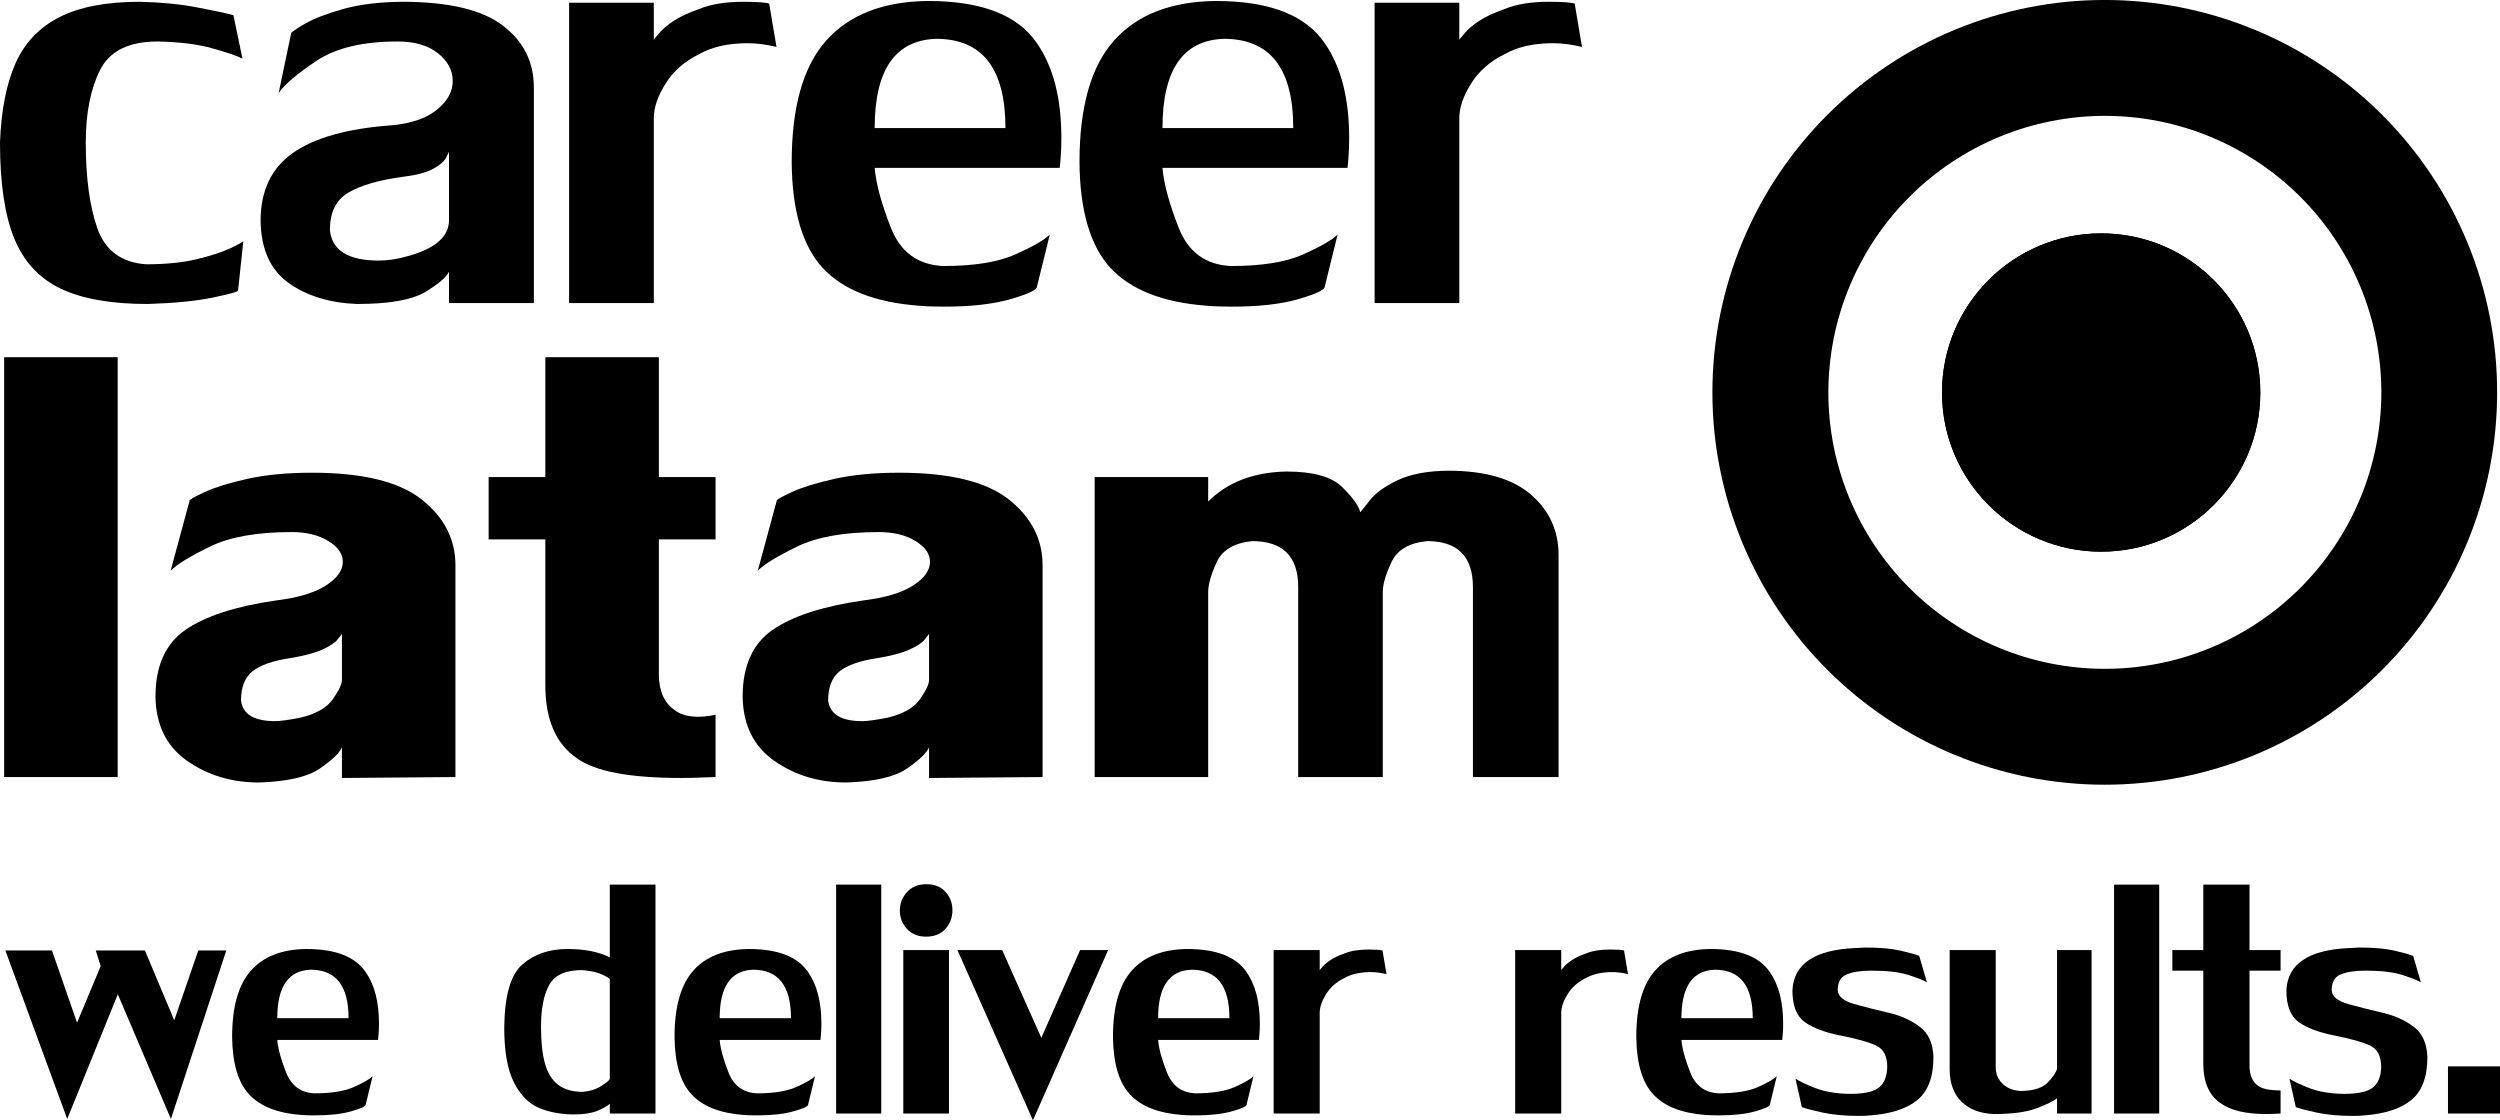
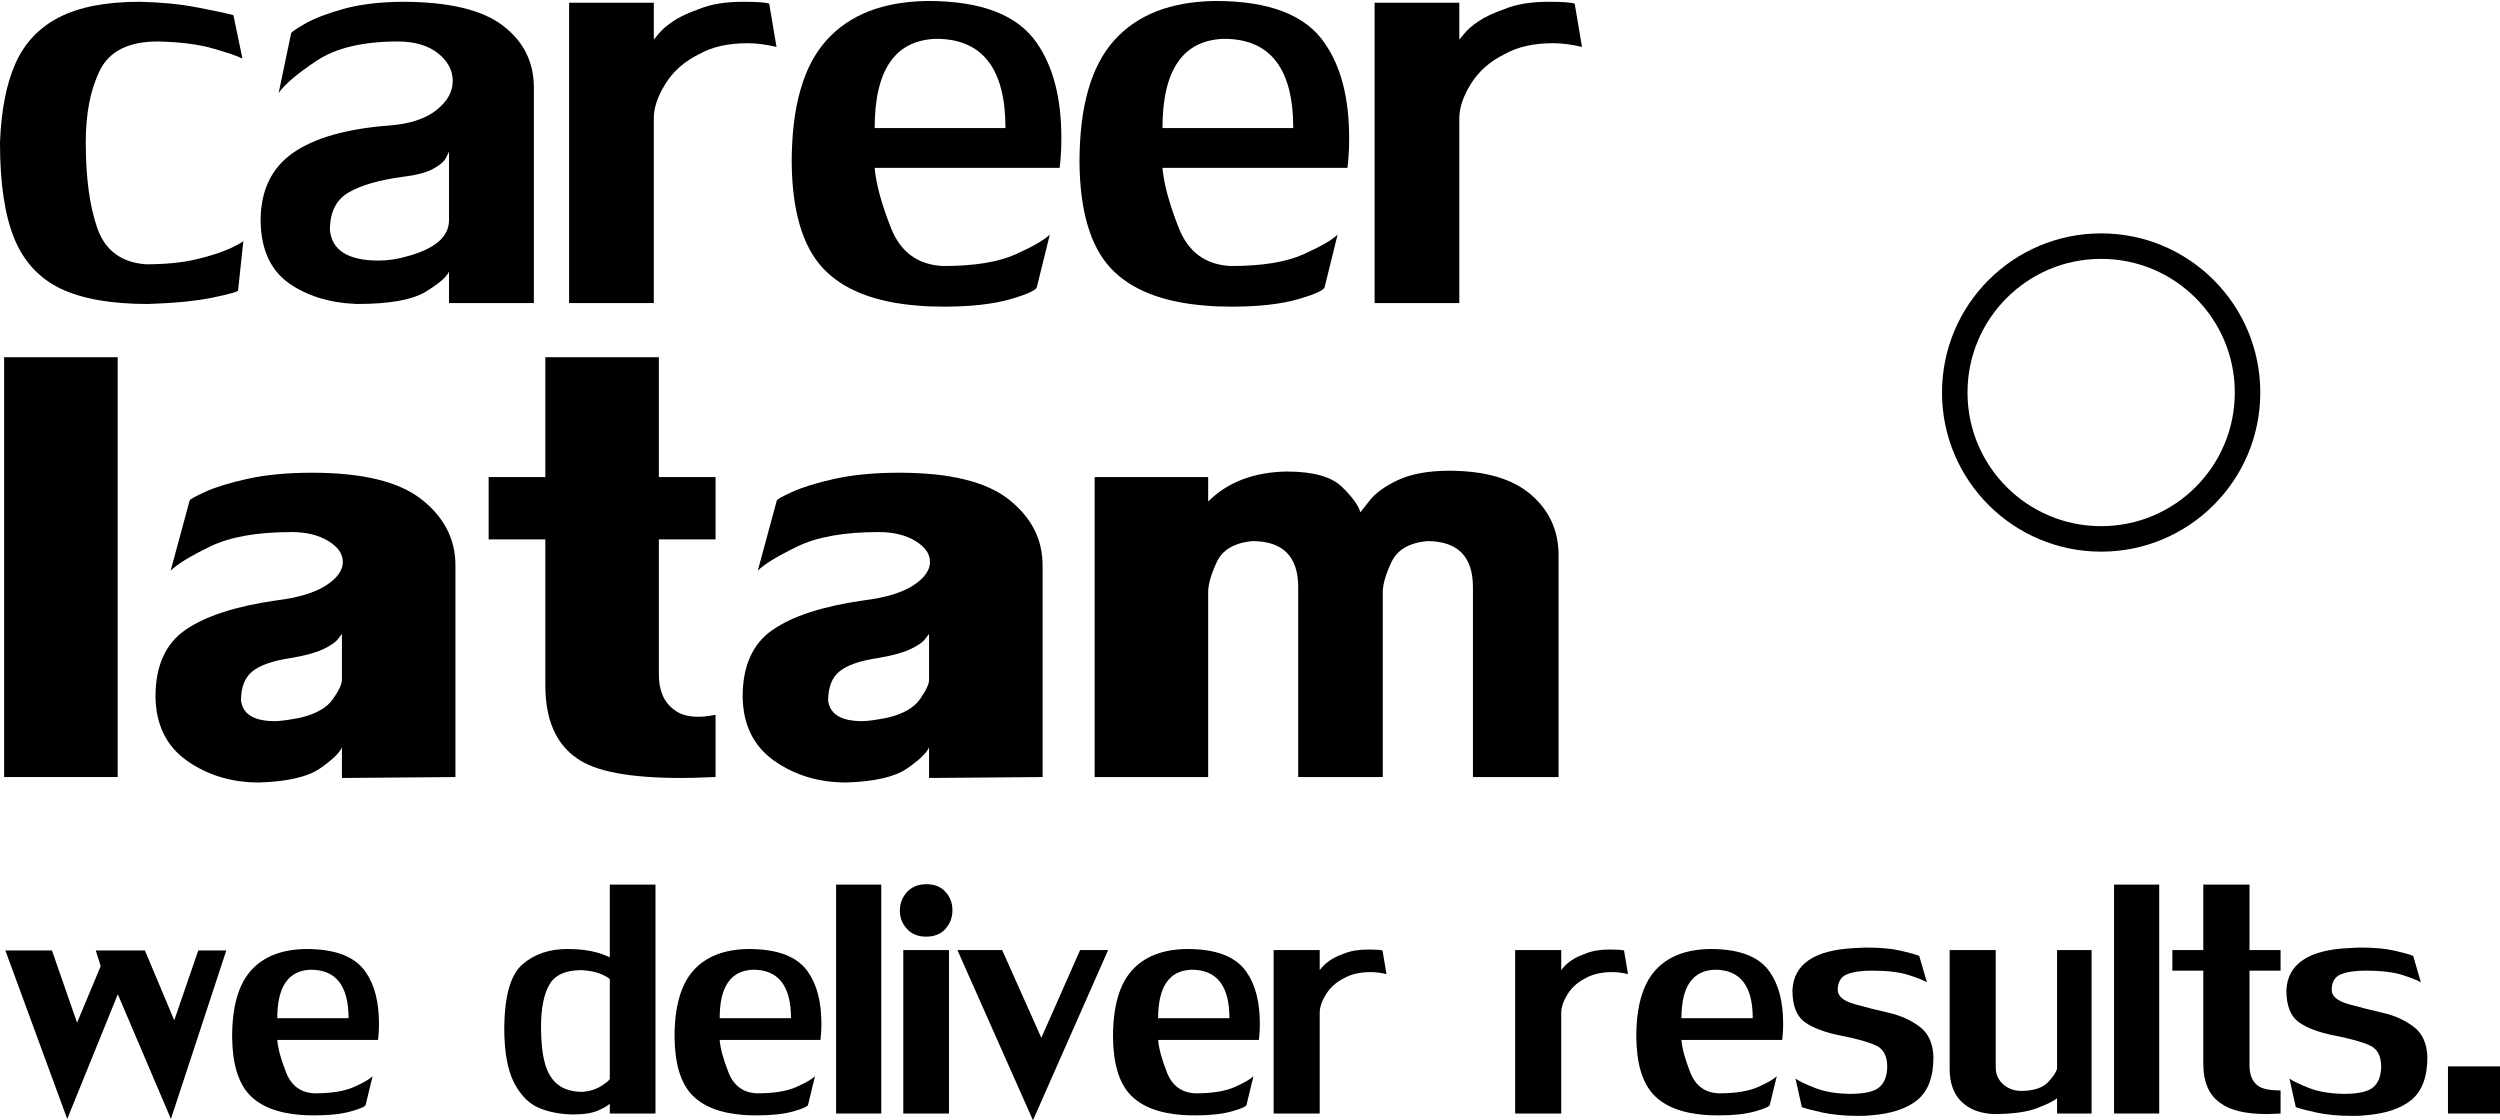
<svg xmlns="http://www.w3.org/2000/svg" preserveAspectRatio="xMidYMid meet" viewBox="43.87 123.33 294.19 131.83">
  <defs>
    <g />
    <clipPath id="26ef67669f">
-       <path d="M 245 123.328 L 337.75 123.328 L 337.75 216 L 245 216 Z M 245 123.328 " clip-rule="nonzero" />
-     </clipPath>
+       </clipPath>
    <clipPath id="f1cb764de2">
      <path d="M 272.398 150.793 L 309.855 150.793 L 309.855 188.25 L 272.398 188.25 Z M 272.398 150.793 " clip-rule="nonzero" />
    </clipPath>
    <clipPath id="28fb3fd68b">
-       <path d="M 291.125 150.793 C 280.781 150.793 272.398 159.18 272.398 169.52 C 272.398 179.863 280.781 188.25 291.125 188.25 C 301.469 188.25 309.855 179.863 309.855 169.52 C 309.855 159.18 301.469 150.793 291.125 150.793 Z M 291.125 150.793 " clip-rule="nonzero" />
-     </clipPath>
+       </clipPath>
    <clipPath id="4096d6090b">
      <path d="M 272.398 150.793 L 309.852 150.793 L 309.852 188.246 L 272.398 188.246 Z M 272.398 150.793 " clip-rule="nonzero" />
    </clipPath>
    <clipPath id="ec5a58e169">
      <path d="M 291.125 150.793 C 280.781 150.793 272.398 159.176 272.398 169.52 C 272.398 179.863 280.781 188.246 291.125 188.246 C 301.465 188.246 309.852 179.863 309.852 169.52 C 309.852 159.176 301.465 150.793 291.125 150.793 Z M 291.125 150.793 " clip-rule="nonzero" />
    </clipPath>
  </defs>
  <g fill="#000000" fill-opacity="1">
    <g transform="translate(44.328, 254.364)">
      <g>
        <path d="M 26.172 -19.188 L 19.656 0.641 L 13.406 -14.031 L 7.453 0.641 L 0.172 -19.188 L 5.656 -19.188 L 8.609 -10.688 L 11.391 -17.344 L 10.812 -19.188 L 16.594 -19.188 L 20.047 -10.969 L 22.875 -19.188 Z M 26.172 -19.188 " />
      </g>
    </g>
  </g>
  <g fill="#000000" fill-opacity="1">
    <g transform="translate(70.436, 254.364)">
      <g>
        <path d="M 6.062 -8.656 C 6.145 -7.645 6.492 -6.363 7.109 -4.812 C 7.723 -3.258 8.836 -2.445 10.453 -2.375 C 12.43 -2.375 13.977 -2.625 15.094 -3.125 C 16.207 -3.625 16.938 -4.047 17.281 -4.391 L 16.469 -1.047 C 16.469 -0.848 15.906 -0.586 14.781 -0.266 C 13.664 0.055 12.242 0.219 10.516 0.219 C 9.828 0.219 9.289 0.203 8.906 0.172 C 6.102 -0.035 4.051 -0.844 2.75 -2.25 C 1.445 -3.656 0.781 -5.91 0.75 -9.016 C 0.75 -12.566 1.488 -15.172 2.969 -16.828 C 4.445 -18.484 6.617 -19.328 9.484 -19.359 C 12.91 -19.359 15.238 -18.453 16.469 -16.641 C 17.508 -15.148 18.031 -13.129 18.031 -10.578 C 18.031 -10.098 18.016 -9.691 17.984 -9.359 C 17.953 -9.023 17.93 -8.789 17.922 -8.656 Z M 10 -16.922 C 7.375 -16.836 6.062 -14.938 6.062 -11.219 L 14.453 -11.219 C 14.453 -15.02 12.969 -16.922 10 -16.922 Z M 10 -16.922 " />
      </g>
    </g>
  </g>
  <g fill="#000000" fill-opacity="1">
    <g transform="translate(88.871, 254.364)">
      <g />
    </g>
  </g>
  <g fill="#000000" fill-opacity="1">
    <g transform="translate(102.567, 254.364)">
      <g>
        <path d="M 18.438 -26.938 L 18.438 0 L 13.062 0 L 13.062 -1.156 C 12.863 -0.945 12.41 -0.68 11.703 -0.359 C 11.004 -0.047 10.008 0.109 8.719 0.109 C 7.238 0.086 5.91 -0.164 4.734 -0.656 C 3.555 -1.145 2.578 -2.133 1.797 -3.625 C 1.023 -5.125 0.641 -7.285 0.641 -10.109 C 0.68 -13.867 1.395 -16.348 2.781 -17.547 C 4.164 -18.754 5.93 -19.359 8.078 -19.359 C 10.098 -19.359 11.758 -19.031 13.062 -18.375 L 13.062 -26.938 Z M 13.062 -4.109 L 13.062 -15.766 C 13.062 -15.879 12.77 -16.07 12.188 -16.344 C 11.602 -16.625 10.797 -16.801 9.766 -16.875 C 7.859 -16.875 6.582 -16.297 5.938 -15.141 C 5.289 -13.992 4.969 -12.336 4.969 -10.172 C 4.969 -8.453 5.117 -7.035 5.422 -5.922 C 5.723 -4.805 6.238 -3.961 6.969 -3.391 C 7.695 -2.828 8.664 -2.547 9.875 -2.547 C 10.758 -2.629 11.508 -2.875 12.125 -3.281 C 12.75 -3.688 13.062 -3.961 13.062 -4.109 Z M 13.062 -4.109 " />
      </g>
    </g>
  </g>
  <g fill="#000000" fill-opacity="1">
    <g transform="translate(122.497, 254.364)">
      <g>
        <path d="M 6.062 -8.656 C 6.145 -7.645 6.492 -6.363 7.109 -4.812 C 7.723 -3.258 8.836 -2.445 10.453 -2.375 C 12.43 -2.375 13.977 -2.625 15.094 -3.125 C 16.207 -3.625 16.938 -4.047 17.281 -4.391 L 16.469 -1.047 C 16.469 -0.848 15.906 -0.586 14.781 -0.266 C 13.664 0.055 12.242 0.219 10.516 0.219 C 9.828 0.219 9.289 0.203 8.906 0.172 C 6.102 -0.035 4.051 -0.844 2.75 -2.25 C 1.445 -3.656 0.781 -5.91 0.75 -9.016 C 0.75 -12.566 1.488 -15.172 2.969 -16.828 C 4.445 -18.484 6.617 -19.328 9.484 -19.359 C 12.91 -19.359 15.238 -18.453 16.469 -16.641 C 17.508 -15.148 18.031 -13.129 18.031 -10.578 C 18.031 -10.098 18.016 -9.691 17.984 -9.359 C 17.953 -9.023 17.93 -8.789 17.922 -8.656 Z M 10 -16.922 C 7.375 -16.836 6.062 -14.938 6.062 -11.219 L 14.453 -11.219 C 14.453 -15.02 12.969 -16.922 10 -16.922 Z M 10 -16.922 " />
      </g>
    </g>
  </g>
  <g fill="#000000" fill-opacity="1">
    <g transform="translate(140.932, 254.364)">
      <g>
        <path d="M 1.328 0 L 1.328 -26.938 L 6.641 -26.938 L 6.641 0 Z M 1.328 0 " />
      </g>
    </g>
  </g>
  <g fill="#000000" fill-opacity="1">
    <g transform="translate(148.901, 254.364)">
      <g>
        <path d="M 1.266 0 L 1.266 -19.234 L 6.641 -19.234 L 6.641 0 Z M 4 -26.984 C 4.957 -26.984 5.703 -26.68 6.234 -26.078 C 6.773 -25.484 7.047 -24.766 7.047 -23.922 C 7.047 -23.066 6.77 -22.332 6.219 -21.719 C 5.676 -21.113 4.914 -20.812 3.938 -20.812 C 3 -20.812 2.25 -21.117 1.688 -21.734 C 1.133 -22.348 0.859 -23.062 0.859 -23.875 C 0.859 -24.695 1.133 -25.422 1.688 -26.047 C 2.25 -26.672 3.02 -26.984 4 -26.984 Z M 4 -26.984 " />
      </g>
    </g>
  </g>
  <g fill="#000000" fill-opacity="1">
    <g transform="translate(156.644, 254.364)">
      <g>
        <path d="M 8.781 0.797 L -0.109 -19.234 L 5.156 -19.234 L 9.766 -8.906 L 14.328 -19.234 L 17.625 -19.234 Z M 8.781 0.797 " />
      </g>
    </g>
  </g>
  <g fill="#000000" fill-opacity="1">
    <g transform="translate(174.092, 254.364)">
      <g>
        <path d="M 6.062 -8.656 C 6.145 -7.645 6.492 -6.363 7.109 -4.812 C 7.723 -3.258 8.836 -2.445 10.453 -2.375 C 12.43 -2.375 13.977 -2.625 15.094 -3.125 C 16.207 -3.625 16.938 -4.047 17.281 -4.391 L 16.469 -1.047 C 16.469 -0.848 15.906 -0.586 14.781 -0.266 C 13.664 0.055 12.242 0.219 10.516 0.219 C 9.828 0.219 9.289 0.203 8.906 0.172 C 6.102 -0.035 4.051 -0.844 2.75 -2.25 C 1.445 -3.656 0.781 -5.91 0.75 -9.016 C 0.75 -12.566 1.488 -15.172 2.969 -16.828 C 4.445 -18.484 6.617 -19.328 9.484 -19.359 C 12.91 -19.359 15.238 -18.453 16.469 -16.641 C 17.508 -15.148 18.031 -13.129 18.031 -10.578 C 18.031 -10.098 18.016 -9.691 17.984 -9.359 C 17.953 -9.023 17.93 -8.789 17.922 -8.656 Z M 10 -16.922 C 7.375 -16.836 6.062 -14.938 6.062 -11.219 L 14.453 -11.219 C 14.453 -15.02 12.969 -16.922 10 -16.922 Z M 10 -16.922 " />
      </g>
    </g>
  </g>
  <g fill="#000000" fill-opacity="1">
    <g transform="translate(192.527, 254.364)">
      <g>
        <path d="M 1.219 0 L 1.219 -19.234 L 6.641 -19.234 L 6.641 -16.875 C 6.66 -16.895 6.77 -17.023 6.969 -17.266 C 7.176 -17.516 7.484 -17.773 7.891 -18.047 C 8.297 -18.328 8.844 -18.586 9.531 -18.828 C 10.281 -19.141 11.227 -19.297 12.375 -19.297 C 13.258 -19.297 13.812 -19.258 14.031 -19.188 L 14.5 -16.406 C 13.844 -16.562 13.227 -16.641 12.656 -16.641 C 11.406 -16.641 10.363 -16.406 9.531 -15.938 C 8.602 -15.477 7.891 -14.848 7.391 -14.047 C 6.891 -13.242 6.641 -12.508 6.641 -11.844 L 6.641 0 Z M 1.219 0 " />
      </g>
    </g>
  </g>
  <g fill="#000000" fill-opacity="1">
    <g transform="translate(207.252, 254.364)">
      <g />
    </g>
  </g>
  <g fill="#000000" fill-opacity="1">
    <g transform="translate(220.948, 254.364)">
      <g>
        <path d="M 1.219 0 L 1.219 -19.234 L 6.641 -19.234 L 6.641 -16.875 C 6.66 -16.895 6.77 -17.023 6.969 -17.266 C 7.176 -17.516 7.484 -17.773 7.891 -18.047 C 8.297 -18.328 8.844 -18.586 9.531 -18.828 C 10.281 -19.141 11.227 -19.297 12.375 -19.297 C 13.258 -19.297 13.812 -19.258 14.031 -19.188 L 14.5 -16.406 C 13.844 -16.562 13.227 -16.641 12.656 -16.641 C 11.406 -16.641 10.363 -16.406 9.531 -15.938 C 8.602 -15.477 7.891 -14.848 7.391 -14.047 C 6.891 -13.242 6.641 -12.508 6.641 -11.844 L 6.641 0 Z M 1.219 0 " />
      </g>
    </g>
  </g>
  <g fill="#000000" fill-opacity="1">
    <g transform="translate(235.673, 254.364)">
      <g>
        <path d="M 6.062 -8.656 C 6.145 -7.645 6.492 -6.363 7.109 -4.812 C 7.723 -3.258 8.836 -2.445 10.453 -2.375 C 12.43 -2.375 13.977 -2.625 15.094 -3.125 C 16.207 -3.625 16.938 -4.047 17.281 -4.391 L 16.469 -1.047 C 16.469 -0.848 15.906 -0.586 14.781 -0.266 C 13.664 0.055 12.242 0.219 10.516 0.219 C 9.828 0.219 9.289 0.203 8.906 0.172 C 6.102 -0.035 4.051 -0.844 2.75 -2.25 C 1.445 -3.656 0.781 -5.91 0.75 -9.016 C 0.75 -12.566 1.488 -15.172 2.969 -16.828 C 4.445 -18.484 6.617 -19.328 9.484 -19.359 C 12.91 -19.359 15.238 -18.453 16.469 -16.641 C 17.508 -15.148 18.031 -13.129 18.031 -10.578 C 18.031 -10.098 18.016 -9.691 17.984 -9.359 C 17.953 -9.023 17.93 -8.789 17.922 -8.656 Z M 10 -16.922 C 7.375 -16.836 6.062 -14.938 6.062 -11.219 L 14.453 -11.219 C 14.453 -15.02 12.969 -16.922 10 -16.922 Z M 10 -16.922 " />
      </g>
    </g>
  </g>
  <g fill="#000000" fill-opacity="1">
    <g transform="translate(254.108, 254.364)">
      <g>
        <path d="M 6.016 -14.562 C 6.016 -13.812 6.672 -13.25 7.984 -12.875 C 9.305 -12.508 10.664 -12.164 12.062 -11.844 C 13.457 -11.52 14.66 -10.973 15.672 -10.203 C 16.691 -9.441 17.227 -8.254 17.281 -6.641 C 17.281 -4.297 16.645 -2.609 15.375 -1.578 C 14.113 -0.555 12.281 0.039 9.875 0.219 C 9.57 0.258 9.113 0.281 8.5 0.281 C 6.852 0.281 5.438 0.148 4.25 -0.109 C 3.07 -0.367 2.254 -0.582 1.797 -0.75 L 1.047 -4.109 C 1.461 -3.816 2.234 -3.445 3.359 -3 C 4.492 -2.562 5.859 -2.332 7.453 -2.312 C 9.141 -2.312 10.285 -2.566 10.891 -3.078 C 11.504 -3.586 11.82 -4.391 11.844 -5.484 C 11.844 -6.742 11.414 -7.578 10.562 -7.984 C 9.719 -8.391 8.344 -8.781 6.438 -9.156 C 4.531 -9.531 3.094 -10.066 2.125 -10.766 C 1.164 -11.473 0.688 -12.719 0.688 -14.5 C 0.832 -17.594 3.281 -19.25 8.031 -19.469 C 8.188 -19.469 8.406 -19.477 8.688 -19.5 C 8.969 -19.52 9.172 -19.531 9.297 -19.531 C 11.016 -19.531 12.398 -19.406 13.453 -19.156 C 14.504 -18.914 15.223 -18.711 15.609 -18.547 L 16.516 -15.438 C 16.148 -15.664 15.43 -15.953 14.359 -16.297 C 13.285 -16.641 11.832 -16.812 10 -16.812 C 8.758 -16.812 7.789 -16.664 7.094 -16.375 C 6.395 -16.094 6.035 -15.488 6.016 -14.562 Z M 6.016 -14.562 " />
      </g>
    </g>
  </g>
  <g fill="#000000" fill-opacity="1">
    <g transform="translate(272.078, 254.364)">
      <g>
        <path d="M 6.641 -5.438 C 6.641 -4.633 6.93 -3.969 7.516 -3.438 C 8.109 -2.914 8.836 -2.656 9.703 -2.656 C 11.129 -2.688 12.148 -3.02 12.766 -3.656 C 13.379 -4.301 13.742 -4.836 13.859 -5.266 L 13.859 -19.234 L 17.922 -19.234 L 17.922 0 L 13.859 0 L 13.859 -1.797 C 13.492 -1.484 12.703 -1.094 11.484 -0.625 C 10.266 -0.164 8.578 0.062 6.422 0.062 C 4.816 0 3.547 -0.484 2.609 -1.391 C 1.68 -2.305 1.219 -3.598 1.219 -5.266 L 1.219 -19.234 L 6.641 -19.234 Z M 6.641 -5.438 " />
      </g>
    </g>
  </g>
  <g fill="#000000" fill-opacity="1">
    <g transform="translate(291.316, 254.364)">
      <g>
        <path d="M 1.328 0 L 1.328 -26.938 L 6.641 -26.938 L 6.641 0 Z M 1.328 0 " />
      </g>
    </g>
  </g>
  <g fill="#000000" fill-opacity="1">
    <g transform="translate(299.286, 254.364)">
      <g>
        <path d="M 9.297 -16.812 L 9.297 -5.656 C 9.297 -4.551 9.625 -3.758 10.281 -3.281 C 10.75 -2.906 11.641 -2.719 12.953 -2.719 L 12.953 0 C 12.836 0.008 12.633 0.02 12.344 0.031 C 12.039 0.051 11.703 0.062 11.328 0.062 C 8.859 0.062 7.047 -0.363 5.891 -1.219 C 4.535 -2.133 3.859 -3.691 3.859 -5.891 L 3.859 -16.812 L 0.219 -16.812 L 0.219 -19.234 L 3.859 -19.234 L 3.859 -26.938 L 9.297 -26.938 L 9.297 -19.234 L 12.953 -19.234 L 12.953 -16.812 Z M 9.297 -16.812 " />
      </g>
    </g>
  </g>
  <g fill="#000000" fill-opacity="1">
    <g transform="translate(312.234, 254.364)">
      <g>
        <path d="M 6.016 -14.562 C 6.016 -13.812 6.672 -13.25 7.984 -12.875 C 9.305 -12.508 10.664 -12.164 12.062 -11.844 C 13.457 -11.52 14.66 -10.973 15.672 -10.203 C 16.691 -9.441 17.227 -8.254 17.281 -6.641 C 17.281 -4.297 16.645 -2.609 15.375 -1.578 C 14.113 -0.555 12.281 0.039 9.875 0.219 C 9.57 0.258 9.113 0.281 8.5 0.281 C 6.852 0.281 5.438 0.148 4.25 -0.109 C 3.07 -0.367 2.254 -0.582 1.797 -0.75 L 1.047 -4.109 C 1.461 -3.816 2.234 -3.445 3.359 -3 C 4.492 -2.562 5.859 -2.332 7.453 -2.312 C 9.141 -2.312 10.285 -2.566 10.891 -3.078 C 11.504 -3.586 11.82 -4.391 11.844 -5.484 C 11.844 -6.742 11.414 -7.578 10.562 -7.984 C 9.719 -8.391 8.344 -8.781 6.438 -9.156 C 4.531 -9.531 3.094 -10.066 2.125 -10.766 C 1.164 -11.473 0.688 -12.719 0.688 -14.5 C 0.832 -17.594 3.281 -19.25 8.031 -19.469 C 8.188 -19.469 8.406 -19.477 8.688 -19.5 C 8.969 -19.52 9.172 -19.531 9.297 -19.531 C 11.016 -19.531 12.398 -19.406 13.453 -19.156 C 14.504 -18.914 15.223 -18.711 15.609 -18.547 L 16.516 -15.438 C 16.148 -15.664 15.43 -15.953 14.359 -16.297 C 13.285 -16.641 11.832 -16.812 10 -16.812 C 8.758 -16.812 7.789 -16.664 7.094 -16.375 C 6.395 -16.094 6.035 -15.488 6.016 -14.562 Z M 6.016 -14.562 " />
      </g>
    </g>
  </g>
  <g fill="#000000" fill-opacity="1">
    <g transform="translate(330.203, 254.364)">
      <g>
        <path d="M 7.859 0 L 1.734 0 L 1.734 -5.547 L 7.859 -5.547 Z M 7.859 0 " />
      </g>
    </g>
  </g>
  <g clip-path="url(#26ef67669f)">
    <path fill="#000000" d="M 291.559 136.965 C 292.625 136.965 293.688 137.016 294.75 137.121 C 295.809 137.223 296.863 137.379 297.906 137.59 C 298.953 137.797 299.984 138.055 301.004 138.363 C 302.023 138.672 303.027 139.031 304.012 139.441 C 304.996 139.848 305.957 140.301 306.898 140.805 C 307.836 141.309 308.75 141.855 309.637 142.445 C 310.523 143.039 311.375 143.672 312.199 144.348 C 313.023 145.023 313.812 145.738 314.566 146.492 C 315.32 147.246 316.035 148.035 316.711 148.859 C 317.387 149.684 318.02 150.539 318.613 151.422 C 319.203 152.309 319.75 153.223 320.254 154.16 C 320.758 155.102 321.211 156.062 321.621 157.047 C 322.027 158.031 322.387 159.035 322.695 160.055 C 323.004 161.074 323.262 162.105 323.473 163.152 C 323.68 164.195 323.836 165.25 323.938 166.309 C 324.043 167.371 324.098 168.434 324.098 169.5 C 324.098 170.566 324.043 171.629 323.938 172.688 C 323.836 173.75 323.68 174.801 323.473 175.848 C 323.262 176.891 323.004 177.926 322.695 178.945 C 322.387 179.965 322.027 180.965 321.621 181.949 C 321.211 182.934 320.758 183.898 320.254 184.836 C 319.75 185.777 319.203 186.691 318.613 187.574 C 318.02 188.461 317.387 189.316 316.711 190.141 C 316.035 190.965 315.32 191.754 314.566 192.508 C 313.812 193.258 313.023 193.973 312.199 194.652 C 311.375 195.328 310.523 195.961 309.637 196.551 C 308.75 197.145 307.836 197.691 306.898 198.195 C 305.957 198.695 304.996 199.152 304.012 199.559 C 303.027 199.969 302.023 200.324 301.004 200.637 C 299.984 200.945 298.953 201.203 297.906 201.41 C 296.863 201.617 295.809 201.773 294.75 201.879 C 293.688 201.984 292.625 202.035 291.559 202.035 C 290.492 202.035 289.43 201.984 288.371 201.879 C 287.309 201.773 286.258 201.617 285.211 201.41 C 284.168 201.203 283.133 200.945 282.113 200.637 C 281.094 200.324 280.094 199.969 279.109 199.559 C 278.125 199.152 277.16 198.695 276.223 198.195 C 275.281 197.691 274.371 197.145 273.484 196.551 C 272.598 195.961 271.742 195.328 270.918 194.652 C 270.094 193.973 269.305 193.258 268.555 192.508 C 267.801 191.754 267.086 190.965 266.41 190.141 C 265.734 189.316 265.098 188.461 264.508 187.574 C 263.914 186.691 263.367 185.777 262.863 184.836 C 262.363 183.898 261.906 182.934 261.5 181.949 C 261.094 180.965 260.734 179.965 260.426 178.945 C 260.113 177.926 259.855 176.891 259.648 175.848 C 259.441 174.801 259.285 173.75 259.18 172.688 C 259.074 171.629 259.023 170.566 259.023 169.5 C 259.023 168.434 259.078 167.371 259.184 166.312 C 259.289 165.25 259.445 164.199 259.652 163.152 C 259.863 162.109 260.121 161.078 260.43 160.059 C 260.738 159.039 261.098 158.035 261.508 157.051 C 261.914 156.07 262.371 155.105 262.875 154.168 C 263.375 153.227 263.922 152.316 264.516 151.43 C 265.105 150.543 265.742 149.688 266.418 148.867 C 267.094 148.043 267.809 147.254 268.562 146.5 C 269.312 145.746 270.102 145.031 270.926 144.355 C 271.75 143.68 272.605 143.047 273.488 142.453 C 274.375 141.863 275.289 141.316 276.227 140.812 C 277.168 140.309 278.129 139.855 279.113 139.445 C 280.098 139.039 281.098 138.68 282.117 138.371 C 283.137 138.059 284.168 137.801 285.215 137.594 C 286.258 137.383 287.312 137.227 288.371 137.121 C 289.43 137.016 290.496 136.965 291.559 136.965 M 291.559 123.328 C 290.047 123.328 288.539 123.398 287.035 123.547 C 285.527 123.695 284.035 123.918 282.551 124.211 C 281.066 124.508 279.602 124.875 278.156 125.312 C 276.707 125.75 275.285 126.262 273.887 126.84 C 272.492 127.418 271.125 128.062 269.793 128.773 C 268.457 129.488 267.164 130.266 265.906 131.105 C 264.648 131.945 263.434 132.844 262.266 133.801 C 261.094 134.762 259.977 135.777 258.906 136.844 C 257.836 137.914 256.824 139.035 255.863 140.203 C 254.902 141.371 254.004 142.586 253.164 143.84 C 252.324 145.098 251.547 146.395 250.832 147.727 C 250.121 149.062 249.473 150.426 248.895 151.824 C 248.316 153.223 247.809 154.645 247.367 156.09 C 246.93 157.535 246.562 159.004 246.266 160.484 C 245.973 161.969 245.75 163.461 245.602 164.969 C 245.453 166.473 245.379 167.98 245.379 169.492 C 245.379 171.004 245.453 172.516 245.598 174.02 C 245.746 175.523 245.969 177.02 246.266 178.5 C 246.559 179.984 246.926 181.449 247.363 182.898 C 247.805 184.344 248.312 185.766 248.891 187.164 C 249.469 188.562 250.113 189.926 250.828 191.262 C 251.539 192.594 252.316 193.891 253.156 195.148 C 253.996 196.406 254.895 197.617 255.855 198.789 C 256.816 199.957 257.828 201.074 258.898 202.145 C 259.969 203.215 261.086 204.23 262.254 205.188 C 263.426 206.148 264.637 207.047 265.895 207.887 C 267.152 208.73 268.449 209.504 269.781 210.219 C 271.113 210.93 272.48 211.578 273.879 212.156 C 275.273 212.734 276.695 213.242 278.145 213.684 C 279.59 214.121 281.055 214.488 282.539 214.785 C 284.023 215.078 285.516 215.301 287.023 215.449 C 288.527 215.598 290.035 215.672 291.547 215.672 C 293.059 215.672 294.57 215.598 296.074 215.449 C 297.578 215.301 299.074 215.082 300.555 214.785 C 302.039 214.492 303.504 214.125 304.953 213.684 C 306.398 213.246 307.82 212.738 309.219 212.16 C 310.613 211.578 311.98 210.934 313.312 210.223 C 314.648 209.508 315.945 208.73 317.199 207.891 C 318.457 207.051 319.672 206.152 320.84 205.191 C 322.012 204.234 323.129 203.219 324.199 202.148 C 325.27 201.082 326.281 199.961 327.242 198.793 C 328.199 197.625 329.102 196.41 329.941 195.152 C 330.781 193.895 331.559 192.602 332.27 191.266 C 332.984 189.934 333.629 188.566 334.207 187.168 C 334.785 185.773 335.297 184.352 335.734 182.902 C 336.176 181.457 336.539 179.992 336.836 178.508 C 337.133 177.023 337.352 175.531 337.5 174.027 C 337.648 172.52 337.723 171.012 337.723 169.5 C 337.723 167.988 337.648 166.48 337.5 164.973 C 337.352 163.469 337.133 161.977 336.836 160.492 C 336.543 159.012 336.176 157.543 335.734 156.098 C 335.297 154.652 334.789 153.23 334.211 151.832 C 333.629 150.434 332.984 149.07 332.273 147.738 C 331.559 146.402 330.785 145.105 329.945 143.852 C 329.105 142.594 328.203 141.379 327.246 140.211 C 326.285 139.043 325.273 137.922 324.203 136.855 C 323.133 135.785 322.016 134.77 320.848 133.812 C 319.676 132.852 318.465 131.953 317.207 131.113 C 315.949 130.27 314.656 129.496 313.32 128.781 C 311.988 128.07 310.625 127.422 309.227 126.844 C 307.828 126.266 306.406 125.758 304.961 125.316 C 303.516 124.879 302.051 124.512 300.566 124.215 C 299.082 123.922 297.59 123.699 296.086 123.551 C 294.578 123.402 293.07 123.328 291.559 123.328 Z M 291.559 123.328 " fill-opacity="1" fill-rule="nonzero" />
  </g>
  <g clip-path="url(#f1cb764de2)">
    <g clip-path="url(#28fb3fd68b)">
-       <path fill="#000000" d="M 272.398 150.793 L 309.855 150.793 L 309.855 188.25 L 272.398 188.25 Z M 272.398 150.793 " fill-opacity="1" fill-rule="nonzero" />
+       <path fill="#000000" d="M 272.398 150.793 L 309.855 150.793 L 309.855 188.25 L 272.398 188.25 M 272.398 150.793 " fill-opacity="1" fill-rule="nonzero" />
    </g>
  </g>
  <g clip-path="url(#4096d6090b)">
    <g clip-path="url(#ec5a58e169)">
      <path stroke-linecap="butt" transform="matrix(0.75, 0, 0, 0.75, 272.397, 150.793)" fill="none" stroke-linejoin="miter" d="M 24.971 0 C 11.18 0 0.002 11.178 0.002 24.969 C 0.002 38.761 11.18 49.938 24.971 49.938 C 38.758 49.938 49.94 38.761 49.94 24.969 C 49.94 11.178 38.758 0 24.971 0 Z M 24.971 0 " stroke="#000000" stroke-width="8" stroke-opacity="1" stroke-miterlimit="4" />
    </g>
  </g>
  <g fill="#000000" fill-opacity="1">
    <g transform="translate(41.076, 214.77)">
      <g>
        <path d="M 3.281 0 L 3.281 -49.406 L 16.641 -49.406 L 16.641 0 Z M 3.281 0 " />
      </g>
    </g>
  </g>
  <g fill="#000000" fill-opacity="1">
    <g transform="translate(60.355, 214.77)">
      <g>
        <path d="M 23.75 0.109 L 23.75 -3.5 C 23.477 -2.844 22.617 -2.016 21.172 -1.016 C 19.734 -0.016 17.344 0.535 14 0.641 C 10.77 0.641 7.941 -0.211 5.516 -1.922 C 3.098 -3.629 1.863 -6.141 1.812 -9.453 C 1.812 -13.066 2.984 -15.688 5.328 -17.312 C 7.672 -18.938 11.227 -20.094 16 -20.781 C 18.602 -21.102 20.562 -21.691 21.875 -22.547 C 23.195 -23.398 23.859 -24.328 23.859 -25.328 C 23.859 -26.266 23.285 -27.082 22.141 -27.781 C 21.004 -28.477 19.562 -28.828 17.812 -28.828 C 13.738 -28.828 10.535 -28.254 8.203 -27.109 C 5.867 -25.973 4.332 -25.031 3.594 -24.281 L 5.828 -32.531 C 5.828 -32.656 6.426 -32.992 7.625 -33.547 C 8.82 -34.098 10.492 -34.613 12.641 -35.094 C 14.785 -35.57 17.316 -35.812 20.234 -35.812 C 26.172 -35.812 30.469 -34.766 33.125 -32.672 C 35.781 -30.578 37.109 -27.992 37.109 -24.922 L 37.109 0 Z M 18.859 -6.984 C 20.711 -7.43 21.988 -8.16 22.688 -9.172 C 23.395 -10.18 23.75 -10.938 23.75 -11.438 L 23.75 -16.844 C 23.695 -16.781 23.531 -16.566 23.25 -16.203 C 22.969 -15.836 22.391 -15.445 21.516 -15.031 C 20.648 -14.625 19.379 -14.281 17.703 -14 C 15.609 -13.688 14.113 -13.164 13.219 -12.438 C 12.32 -11.719 11.875 -10.57 11.875 -9 C 12.082 -7.383 13.422 -6.578 15.891 -6.578 C 16.461 -6.578 17.453 -6.711 18.859 -6.984 Z M 18.859 -6.984 " />
      </g>
    </g>
  </g>
  <g fill="#000000" fill-opacity="1">
    <g transform="translate(100.621, 214.77)">
      <g>
        <path d="M 20.781 -12.078 C 20.781 -10.18 21.375 -8.801 22.562 -7.938 C 23.238 -7.375 24.195 -7.094 25.438 -7.094 C 25.875 -7.094 26.312 -7.129 26.75 -7.203 C 27.188 -7.285 27.422 -7.328 27.453 -7.328 L 27.453 0 C 27.18 0.02 26.68 0.035 25.953 0.047 C 25.234 0.086 24.391 0.109 23.422 0.109 C 17.348 0.109 13.25 -0.664 11.125 -2.219 C 8.656 -3.914 7.422 -6.781 7.422 -10.812 L 7.422 -27.969 L 0.75 -27.969 L 0.75 -35.297 L 7.422 -35.297 L 7.422 -49.406 L 20.781 -49.406 L 20.781 -35.297 L 27.453 -35.297 L 27.453 -27.969 L 20.781 -27.969 Z M 20.781 -12.078 " />
      </g>
    </g>
  </g>
  <g fill="#000000" fill-opacity="1">
    <g transform="translate(129.449, 214.77)">
      <g>
        <path d="M 23.75 0.109 L 23.75 -3.5 C 23.477 -2.844 22.617 -2.016 21.172 -1.016 C 19.734 -0.016 17.344 0.535 14 0.641 C 10.77 0.641 7.941 -0.211 5.516 -1.922 C 3.098 -3.629 1.863 -6.141 1.812 -9.453 C 1.812 -13.066 2.984 -15.688 5.328 -17.312 C 7.672 -18.938 11.227 -20.094 16 -20.781 C 18.602 -21.102 20.562 -21.691 21.875 -22.547 C 23.195 -23.398 23.859 -24.328 23.859 -25.328 C 23.859 -26.266 23.285 -27.082 22.141 -27.781 C 21.004 -28.477 19.562 -28.828 17.812 -28.828 C 13.738 -28.828 10.535 -28.254 8.203 -27.109 C 5.867 -25.973 4.332 -25.031 3.594 -24.281 L 5.828 -32.531 C 5.828 -32.656 6.426 -32.992 7.625 -33.547 C 8.82 -34.098 10.492 -34.613 12.641 -35.094 C 14.785 -35.57 17.316 -35.812 20.234 -35.812 C 26.172 -35.812 30.469 -34.766 33.125 -32.672 C 35.781 -30.578 37.109 -27.992 37.109 -24.922 L 37.109 0 Z M 18.859 -6.984 C 20.711 -7.43 21.988 -8.16 22.688 -9.172 C 23.395 -10.18 23.75 -10.938 23.75 -11.438 L 23.75 -16.844 C 23.695 -16.781 23.531 -16.566 23.25 -16.203 C 22.969 -15.836 22.391 -15.445 21.516 -15.031 C 20.648 -14.625 19.379 -14.281 17.703 -14 C 15.609 -13.688 14.113 -13.164 13.219 -12.438 C 12.32 -11.719 11.875 -10.57 11.875 -9 C 12.082 -7.383 13.422 -6.578 15.891 -6.578 C 16.461 -6.578 17.453 -6.711 18.859 -6.984 Z M 18.859 -6.984 " />
      </g>
    </g>
  </g>
  <g fill="#000000" fill-opacity="1">
    <g transform="translate(169.715, 214.77)">
      <g>
        <path d="M 47.484 0 L 47.484 -22.359 C 47.484 -25.961 45.68 -27.766 42.078 -27.766 C 39.973 -27.555 38.582 -26.738 37.906 -25.312 C 37.238 -23.895 36.895 -22.738 36.875 -21.844 L 36.875 0 L 26.922 0 L 26.922 -22.359 C 26.922 -25.961 25.113 -27.766 21.5 -27.766 C 19.383 -27.547 18 -26.727 17.344 -25.312 C 16.688 -23.895 16.348 -22.738 16.328 -21.844 L 16.328 0 L 2.969 0 L 2.969 -35.297 L 16.328 -35.297 L 16.328 -32.422 C 18.609 -34.703 21.68 -35.879 25.547 -35.953 C 28.672 -35.953 30.848 -35.348 32.078 -34.141 C 33.305 -32.941 34.023 -31.945 34.234 -31.156 C 34.273 -31.188 34.633 -31.641 35.312 -32.516 C 35.988 -33.398 37.098 -34.207 38.641 -34.938 C 40.191 -35.664 42.18 -36.035 44.609 -36.047 C 48.91 -36.047 52.145 -35.109 54.312 -33.234 C 56.477 -31.367 57.562 -28.988 57.562 -26.094 L 57.562 0 Z M 47.484 0 " />
      </g>
    </g>
  </g>
  <g fill="#000000" fill-opacity="1">
    <g transform="translate(42.166, 158.993)">
      <g>
        <path d="M 29.719 -1.484 C 29.719 -1.336 28.719 -1.055 26.719 -0.641 C 24.727 -0.234 22.188 0.016 19.094 0.109 C 14.781 0.109 11.359 -0.492 8.828 -1.703 C 6.305 -2.922 4.488 -4.895 3.375 -7.625 C 2.258 -10.363 1.703 -14.117 1.703 -18.891 C 1.848 -22.691 2.457 -25.801 3.531 -28.219 C 4.613 -30.633 6.332 -32.441 8.688 -33.641 C 11.051 -34.848 14.203 -35.453 18.141 -35.453 C 20.641 -35.398 22.883 -35.18 24.875 -34.797 C 26.875 -34.422 28.305 -34.113 29.172 -33.875 L 30.234 -28.766 C 29.598 -29.086 28.426 -29.488 26.719 -29.969 C 25.008 -30.457 22.859 -30.727 20.266 -30.781 C 16.859 -30.781 14.594 -29.656 13.469 -27.406 C 12.352 -25.164 11.797 -22.328 11.797 -18.891 C 11.797 -14.742 12.254 -11.367 13.172 -8.766 C 14.098 -6.172 16.004 -4.77 18.891 -4.562 C 21.191 -4.562 23.172 -4.758 24.828 -5.156 C 26.484 -5.551 27.816 -5.984 28.828 -6.453 C 29.836 -6.93 30.344 -7.223 30.344 -7.328 Z M 29.719 -1.484 " />
      </g>
    </g>
  </g>
  <g fill="#000000" fill-opacity="1">
    <g transform="translate(73.364, 158.993)">
      <g>
        <path d="M 23.344 0 L 23.344 -3.703 C 23.07 -3.066 22.145 -2.27 20.562 -1.312 C 18.977 -0.363 16.297 0.109 12.516 0.109 C 9.285 -0.016 6.598 -0.844 4.453 -2.375 C 2.316 -3.914 1.223 -6.348 1.172 -9.672 C 1.172 -13.223 2.441 -15.891 4.984 -17.672 C 7.535 -19.453 11.359 -20.531 16.453 -20.906 C 18.805 -21.102 20.613 -21.707 21.875 -22.719 C 23.145 -23.727 23.781 -24.863 23.781 -26.125 C 23.781 -27.395 23.195 -28.488 22.031 -29.406 C 20.875 -30.32 19.301 -30.781 17.312 -30.781 C 13.219 -30.781 10.035 -30.023 7.766 -28.516 C 5.492 -27.004 4.004 -25.738 3.297 -24.719 L 4.766 -31.75 C 4.766 -31.863 5.301 -32.234 6.375 -32.859 C 7.457 -33.484 8.969 -34.066 10.906 -34.609 C 12.844 -35.148 15.148 -35.43 17.828 -35.453 C 23.285 -35.453 27.234 -34.52 29.672 -32.656 C 32.109 -30.801 33.328 -28.375 33.328 -25.375 L 33.328 0 Z M 18.469 -5.516 C 21.719 -6.398 23.344 -7.816 23.344 -9.766 L 23.344 -17.828 C 23.332 -17.773 23.211 -17.523 22.984 -17.078 C 22.754 -16.641 22.242 -16.207 21.453 -15.781 C 20.66 -15.352 19.453 -15.039 17.828 -14.844 C 15.066 -14.469 12.957 -13.852 11.5 -13 C 10.051 -12.145 9.328 -10.68 9.328 -8.609 C 9.555 -6.203 11.473 -5 15.078 -5 C 16.172 -5 17.301 -5.172 18.469 -5.516 Z M 18.469 -5.516 " />
      </g>
    </g>
  </g>
  <g fill="#000000" fill-opacity="1">
    <g transform="translate(108.605, 158.993)">
      <g>
        <path d="M 2.234 0 L 2.234 -35.344 L 12.203 -35.344 L 12.203 -31 C 12.234 -31.031 12.438 -31.273 12.812 -31.734 C 13.188 -32.191 13.742 -32.672 14.484 -33.172 C 15.223 -33.672 16.234 -34.145 17.516 -34.594 C 18.879 -35.164 20.613 -35.453 22.719 -35.453 C 24.344 -35.453 25.363 -35.379 25.781 -35.234 L 26.641 -30.141 C 25.43 -30.43 24.301 -30.578 23.25 -30.578 C 20.945 -30.578 19.035 -30.145 17.516 -29.281 C 15.805 -28.438 14.492 -27.281 13.578 -25.812 C 12.66 -24.344 12.203 -22.992 12.203 -21.766 L 12.203 0 Z M 2.234 0 " />
      </g>
    </g>
  </g>
  <g fill="#000000" fill-opacity="1">
    <g transform="translate(135.658, 158.993)">
      <g>
        <path d="M 11.141 -15.906 C 11.297 -14.039 11.938 -11.68 13.062 -8.828 C 14.188 -5.984 16.234 -4.492 19.203 -4.359 C 22.828 -4.359 25.664 -4.816 27.719 -5.734 C 29.781 -6.66 31.125 -7.438 31.75 -8.062 L 30.234 -1.922 C 30.234 -1.555 29.207 -1.07 27.156 -0.469 C 25.102 0.125 22.488 0.422 19.312 0.422 C 18.039 0.422 17.051 0.383 16.344 0.312 C 11.195 -0.07 7.426 -1.551 5.031 -4.125 C 2.645 -6.707 1.426 -10.852 1.375 -16.562 C 1.375 -23.094 2.734 -27.875 5.453 -30.906 C 8.172 -33.945 12.156 -35.492 17.406 -35.547 C 23.719 -35.547 27.992 -33.891 30.234 -30.578 C 32.148 -27.828 33.109 -24.113 33.109 -19.438 C 33.109 -18.551 33.082 -17.801 33.031 -17.188 C 32.988 -16.582 32.945 -16.156 32.906 -15.906 Z M 18.375 -31.094 C 13.551 -30.938 11.141 -27.438 11.141 -20.594 L 26.531 -20.594 C 26.531 -27.594 23.812 -31.094 18.375 -31.094 Z M 18.375 -31.094 " />
      </g>
    </g>
  </g>
  <g fill="#000000" fill-opacity="1">
    <g transform="translate(169.525, 158.993)">
      <g>
        <path d="M 11.141 -15.906 C 11.297 -14.039 11.938 -11.68 13.062 -8.828 C 14.188 -5.984 16.234 -4.492 19.203 -4.359 C 22.828 -4.359 25.664 -4.816 27.719 -5.734 C 29.781 -6.66 31.125 -7.438 31.75 -8.062 L 30.234 -1.922 C 30.234 -1.555 29.207 -1.07 27.156 -0.469 C 25.102 0.125 22.488 0.422 19.312 0.422 C 18.039 0.422 17.051 0.383 16.344 0.312 C 11.195 -0.07 7.426 -1.551 5.031 -4.125 C 2.645 -6.707 1.426 -10.852 1.375 -16.562 C 1.375 -23.094 2.734 -27.875 5.453 -30.906 C 8.172 -33.945 12.156 -35.492 17.406 -35.547 C 23.719 -35.547 27.992 -33.891 30.234 -30.578 C 32.148 -27.828 33.109 -24.113 33.109 -19.438 C 33.109 -18.551 33.082 -17.801 33.031 -17.188 C 32.988 -16.582 32.945 -16.156 32.906 -15.906 Z M 18.375 -31.094 C 13.551 -30.938 11.141 -27.438 11.141 -20.594 L 26.531 -20.594 C 26.531 -27.594 23.812 -31.094 18.375 -31.094 Z M 18.375 -31.094 " />
      </g>
    </g>
  </g>
  <g fill="#000000" fill-opacity="1">
    <g transform="translate(203.393, 158.993)">
      <g>
        <path d="M 2.234 0 L 2.234 -35.344 L 12.203 -35.344 L 12.203 -31 C 12.234 -31.031 12.438 -31.273 12.812 -31.734 C 13.188 -32.191 13.742 -32.672 14.484 -33.172 C 15.223 -33.672 16.234 -34.145 17.516 -34.594 C 18.879 -35.164 20.613 -35.453 22.719 -35.453 C 24.344 -35.453 25.363 -35.379 25.781 -35.234 L 26.641 -30.141 C 25.43 -30.43 24.301 -30.578 23.25 -30.578 C 20.945 -30.578 19.035 -30.145 17.516 -29.281 C 15.805 -28.438 14.492 -27.281 13.578 -25.812 C 12.66 -24.344 12.203 -22.992 12.203 -21.766 L 12.203 0 Z M 2.234 0 " />
      </g>
    </g>
  </g>
</svg>